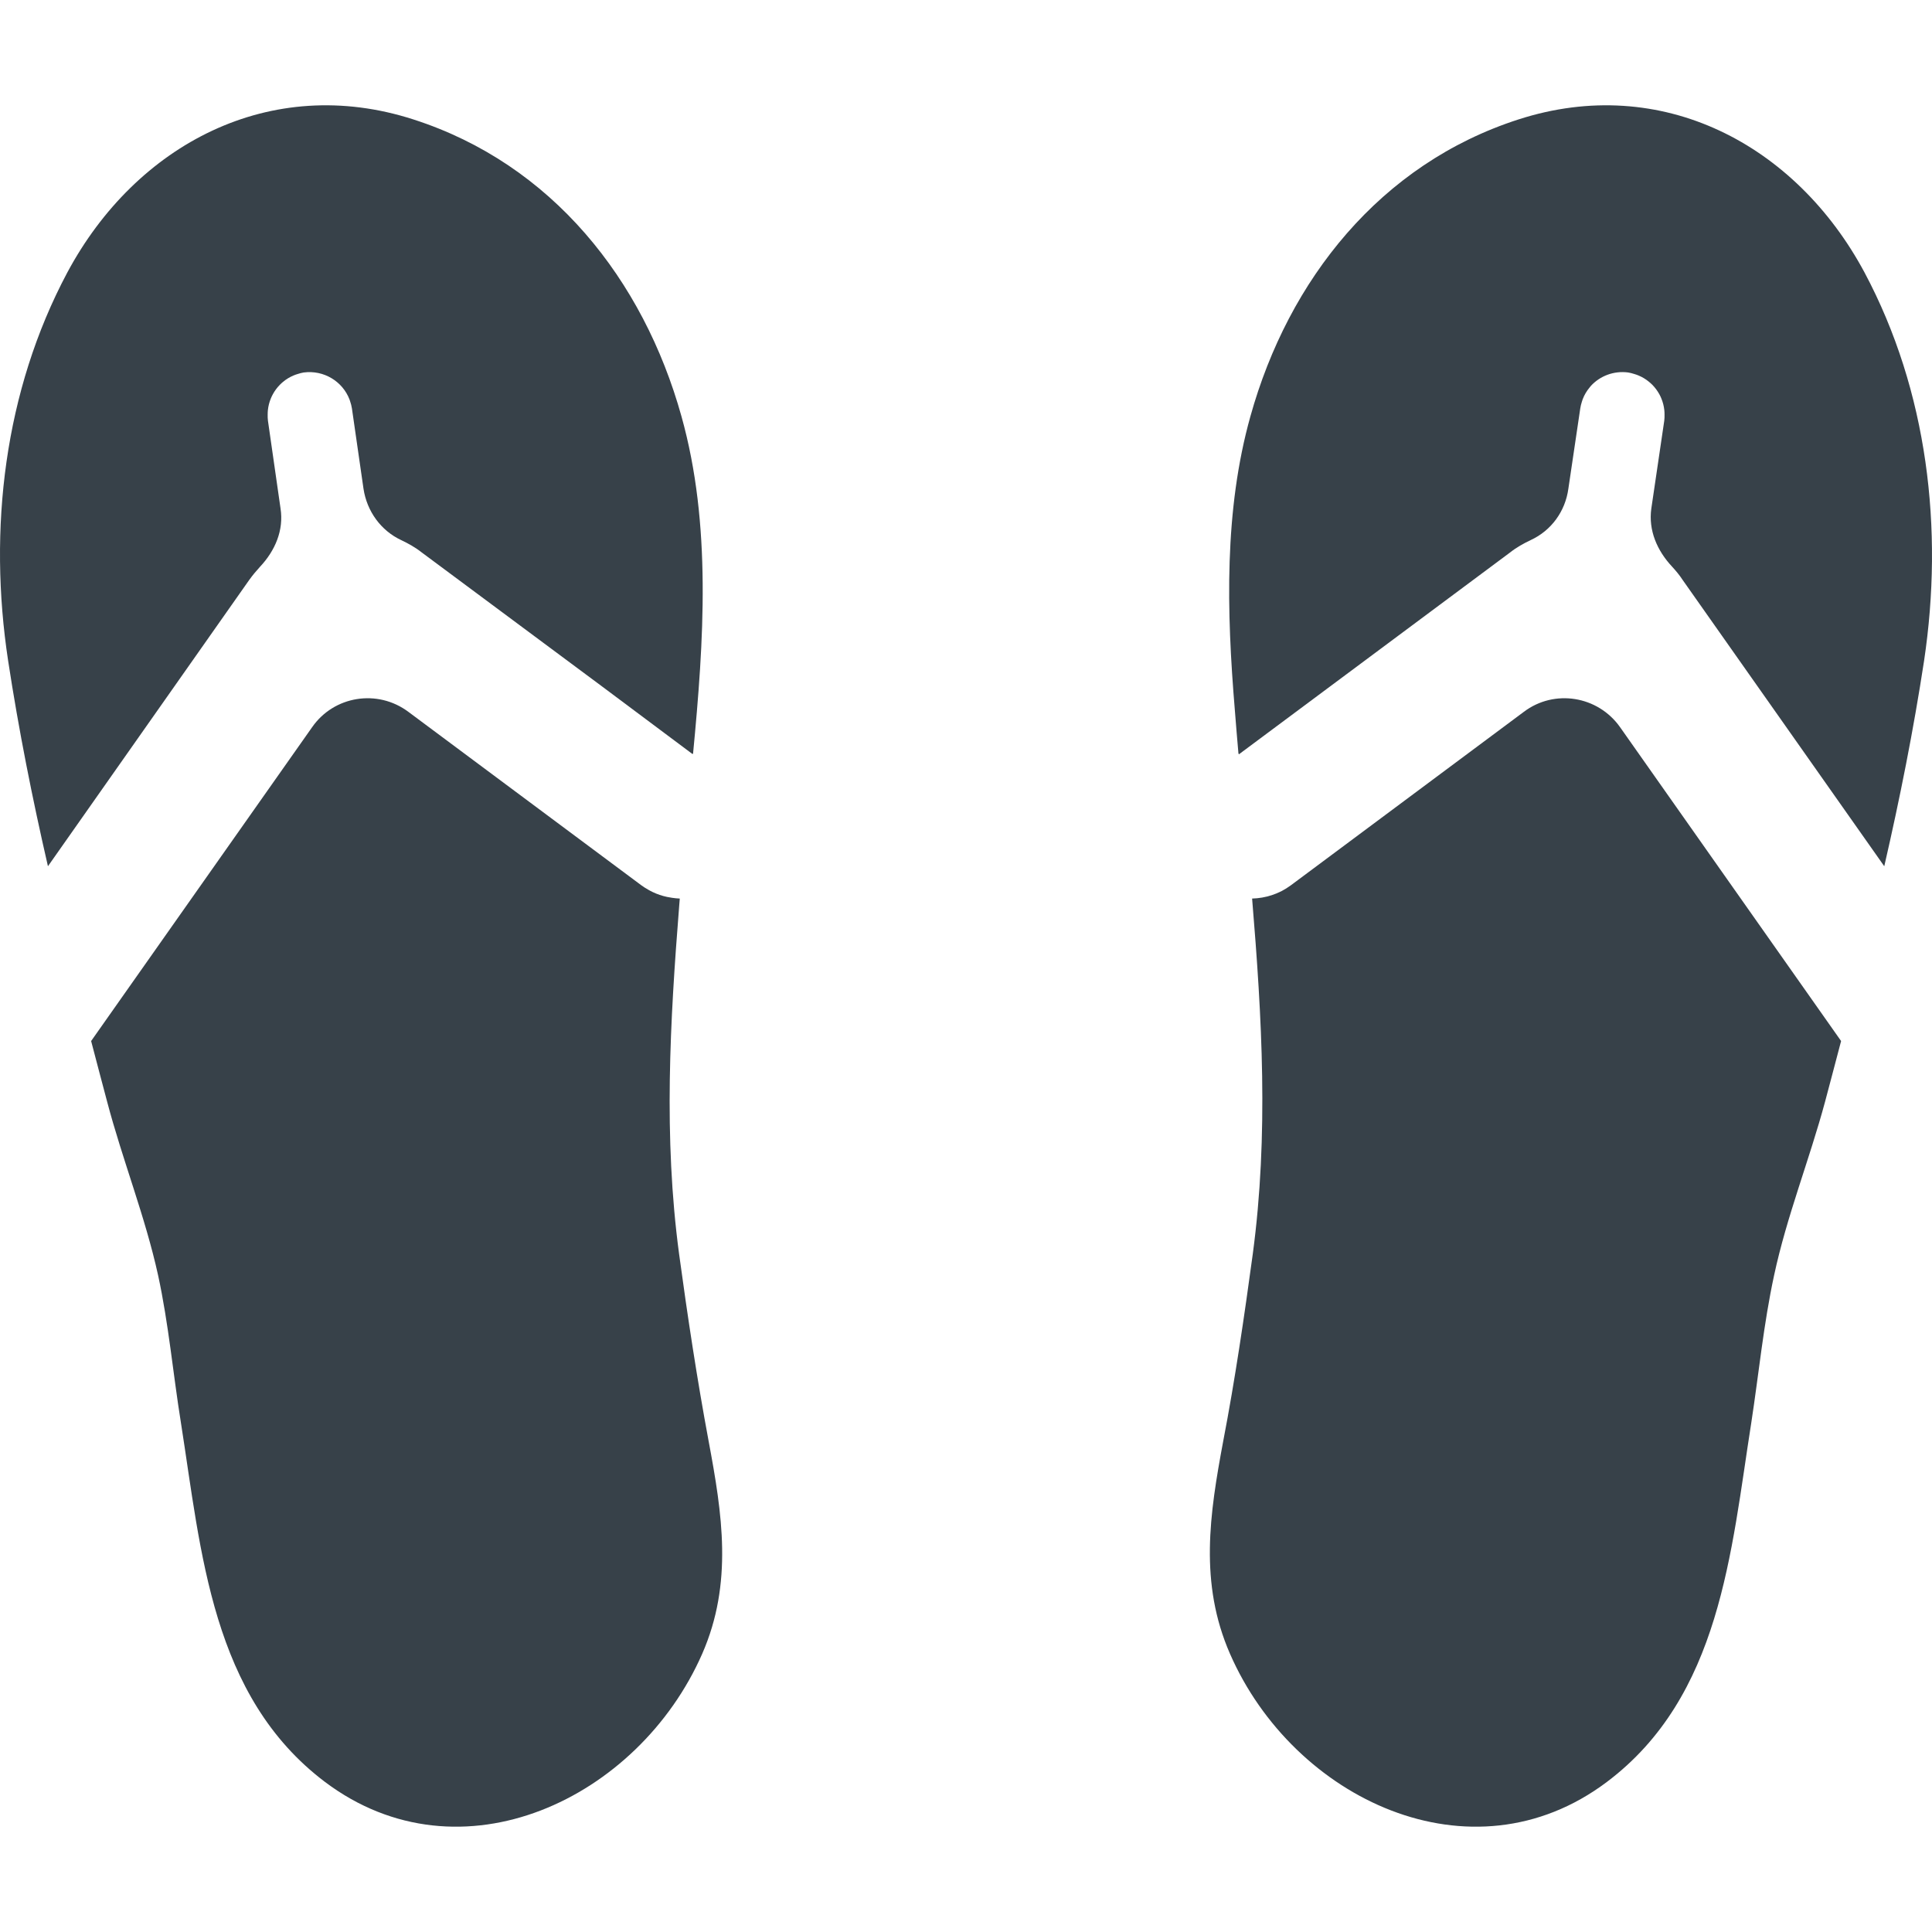
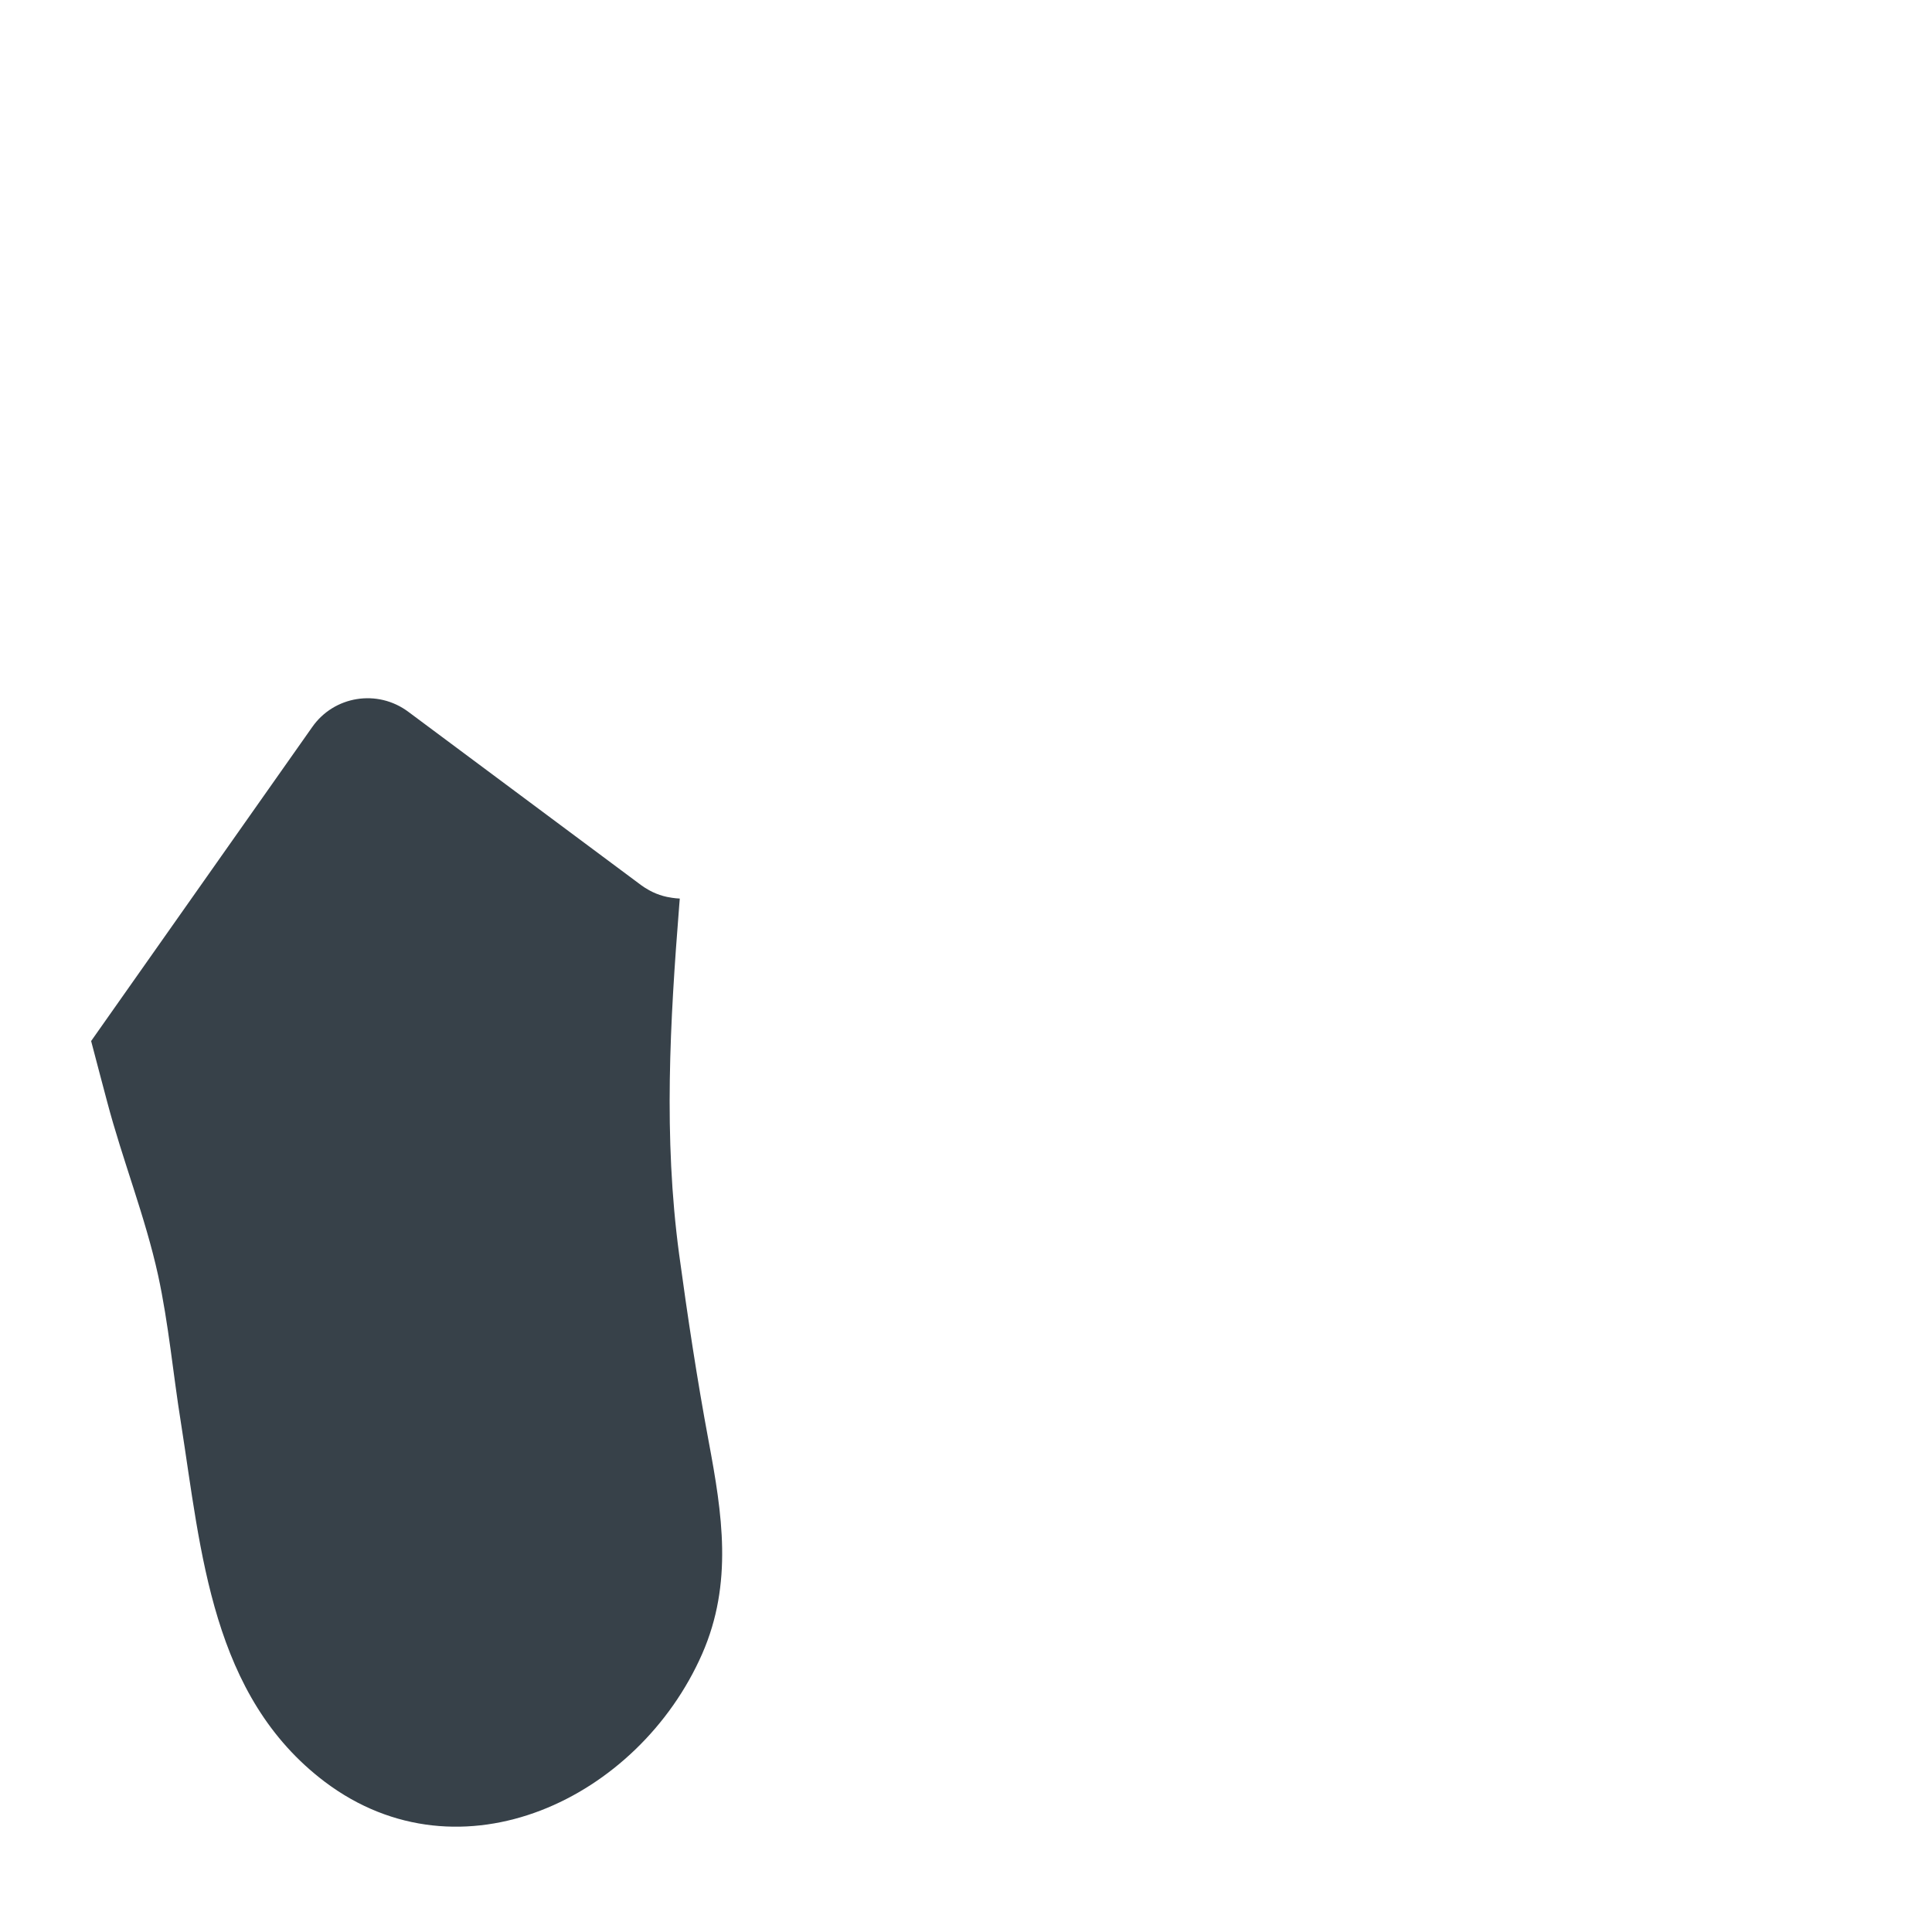
<svg xmlns="http://www.w3.org/2000/svg" version="1.1" id="_x31_0" x="0px" y="0px" viewBox="0 0 512 512" style="enable-background:new 0 0 512 512;" xml:space="preserve">
  <style type="text/css">
	.st0{fill:#374149;}
</style>
  <g>
-     <path class="st0" d="M68.936,150.168c3.965-4.234,6.308-9.645,5.41-15.41l-3.336-23.25c-0.082-0.562-0.078-1.114-0.074-1.668   c0-0.383,0.015-0.762,0.054-1.141c0.114-1.094,0.386-2.145,0.797-3.137c0.149-0.355,0.309-0.699,0.496-1.039   c0.504-0.937,1.137-1.797,1.883-2.554c0.277-0.285,0.57-0.55,0.875-0.801c0.816-0.676,1.726-1.234,2.726-1.656   c0.363-0.157,0.734-0.286,1.117-0.398c0.52-0.157,1.035-0.321,1.586-0.402c5.374-0.703,10.332,2.375,12.164,7.179   c0.054,0.145,0.102,0.297,0.148,0.446c0.211,0.621,0.387,1.258,0.485,1.926l3.066,21.27c0.902,5.95,4.594,11.082,10.004,13.606   c1.89,0.902,3.695,1.894,5.406,3.246l47.614,35.382l24.141,18.043c0.003-0.035,0.007-0.066,0.011-0.098l0.149,0.113   c2.882-30.011,4.957-60.832-3.062-89.488C170.502,74.11,146.26,43.469,109.58,31.66c-37.937-12.254-73.534,6.582-91.742,40.555   C1.081,103.668-3.158,140.254,2.158,175.129c2.797,18.297,6.398,36.41,10.547,54.434l53.347-75.879   C66.955,152.422,67.947,151.25,68.936,150.168z" />
    <path class="st0" d="M179.963,332.297c-4.157-31.035-2.406-61.465,0.042-92.394c0.047-0.539,0.086-1.078,0.133-1.618l-0.004-0.004   c0-0.05,0.004-0.106,0.008-0.156c-0.675-0.019-1.347-0.106-2.019-0.195c-0.461-0.062-0.91-0.145-1.359-0.238   c-1.321-0.282-2.606-0.711-3.848-1.313c-0.41-0.195-0.805-0.414-1.199-0.64c-0.594-0.352-1.191-0.696-1.758-1.13l-61.73-45.961   c-8.199-6.129-19.734-4.234-25.504,4.055L24.15,275.883c1.438,5.41,2.794,10.726,4.234,16.043   c4.055,15.406,10.094,30.461,13.516,46.05c2.797,12.887,3.965,26.133,6.039,39.02c5.406,34.335,8.109,72.546,38.21,95.258   c35.957,27.034,83.09,4.414,99.942-33.977c8.199-18.742,5.316-37.039,1.71-56.324C184.74,365.551,182.217,348.879,179.963,332.297z   " />
-     <path class="st0" d="M403.826,188.648l-61.73,45.961c-3.156,2.34-6.762,3.426-10.274,3.516c2.614,31.539,4.414,62.539,0.18,94.172   c-2.254,16.582-4.687,33.254-7.844,49.656c-3.602,19.285-6.398,37.582,1.805,56.324c16.762,38.39,63.894,61.011,99.851,33.977   c30.188-22.711,32.895-60.922,38.301-95.258c1.981-12.887,3.246-26.133,6.039-39.02c3.332-15.59,9.371-30.644,13.516-46.05   c1.441-5.317,2.793-10.633,4.238-16.043l-58.578-83.179C423.47,184.414,411.935,182.519,403.826,188.648z" />
-     <path class="st0" d="M494.122,72.215c-18.203-33.973-53.801-52.809-91.738-40.555c-36.59,11.809-60.922,42.45-71.015,78.676   c-6.981,24.942-6.313,51.59-4.121,77.863c0.301,3.886,0.625,7.754,0.961,11.586l0.082-0.058c0.004,0.062,0.008,0.125,0.016,0.187   l71.914-53.53c1.711-1.352,3.516-2.344,5.406-3.246c5.5-2.523,9.191-7.656,10.004-13.606l3.152-21.27   c0.086-0.629,0.25-1.222,0.434-1.809c0.066-0.222,0.133-0.441,0.215-0.652c0.434-1.148,1.058-2.183,1.82-3.102   c0.126-0.152,0.238-0.316,0.375-0.461c2.406-2.602,6.031-4.031,9.863-3.527c0.562,0.082,1.086,0.246,1.61,0.402   c0.386,0.113,0.766,0.242,1.133,0.398c1.004,0.418,1.914,0.973,2.73,1.641c0.32,0.258,0.625,0.531,0.918,0.824   c0.738,0.75,1.364,1.594,1.867,2.511c0.196,0.36,0.367,0.719,0.52,1.094c0.406,0.98,0.676,2.015,0.793,3.098   c0.043,0.39,0.058,0.781,0.058,1.175c0,0.547,0.008,1.094-0.074,1.653l-3.426,23.25c-0.812,5.766,1.531,11.176,5.5,15.41   c0.989,1.082,1.981,2.254,2.793,3.515l53.438,75.879c4.149-18.023,7.754-36.137,10.547-54.434   C515.122,140.254,510.884,103.668,494.122,72.215z" />
  </g>
</svg>